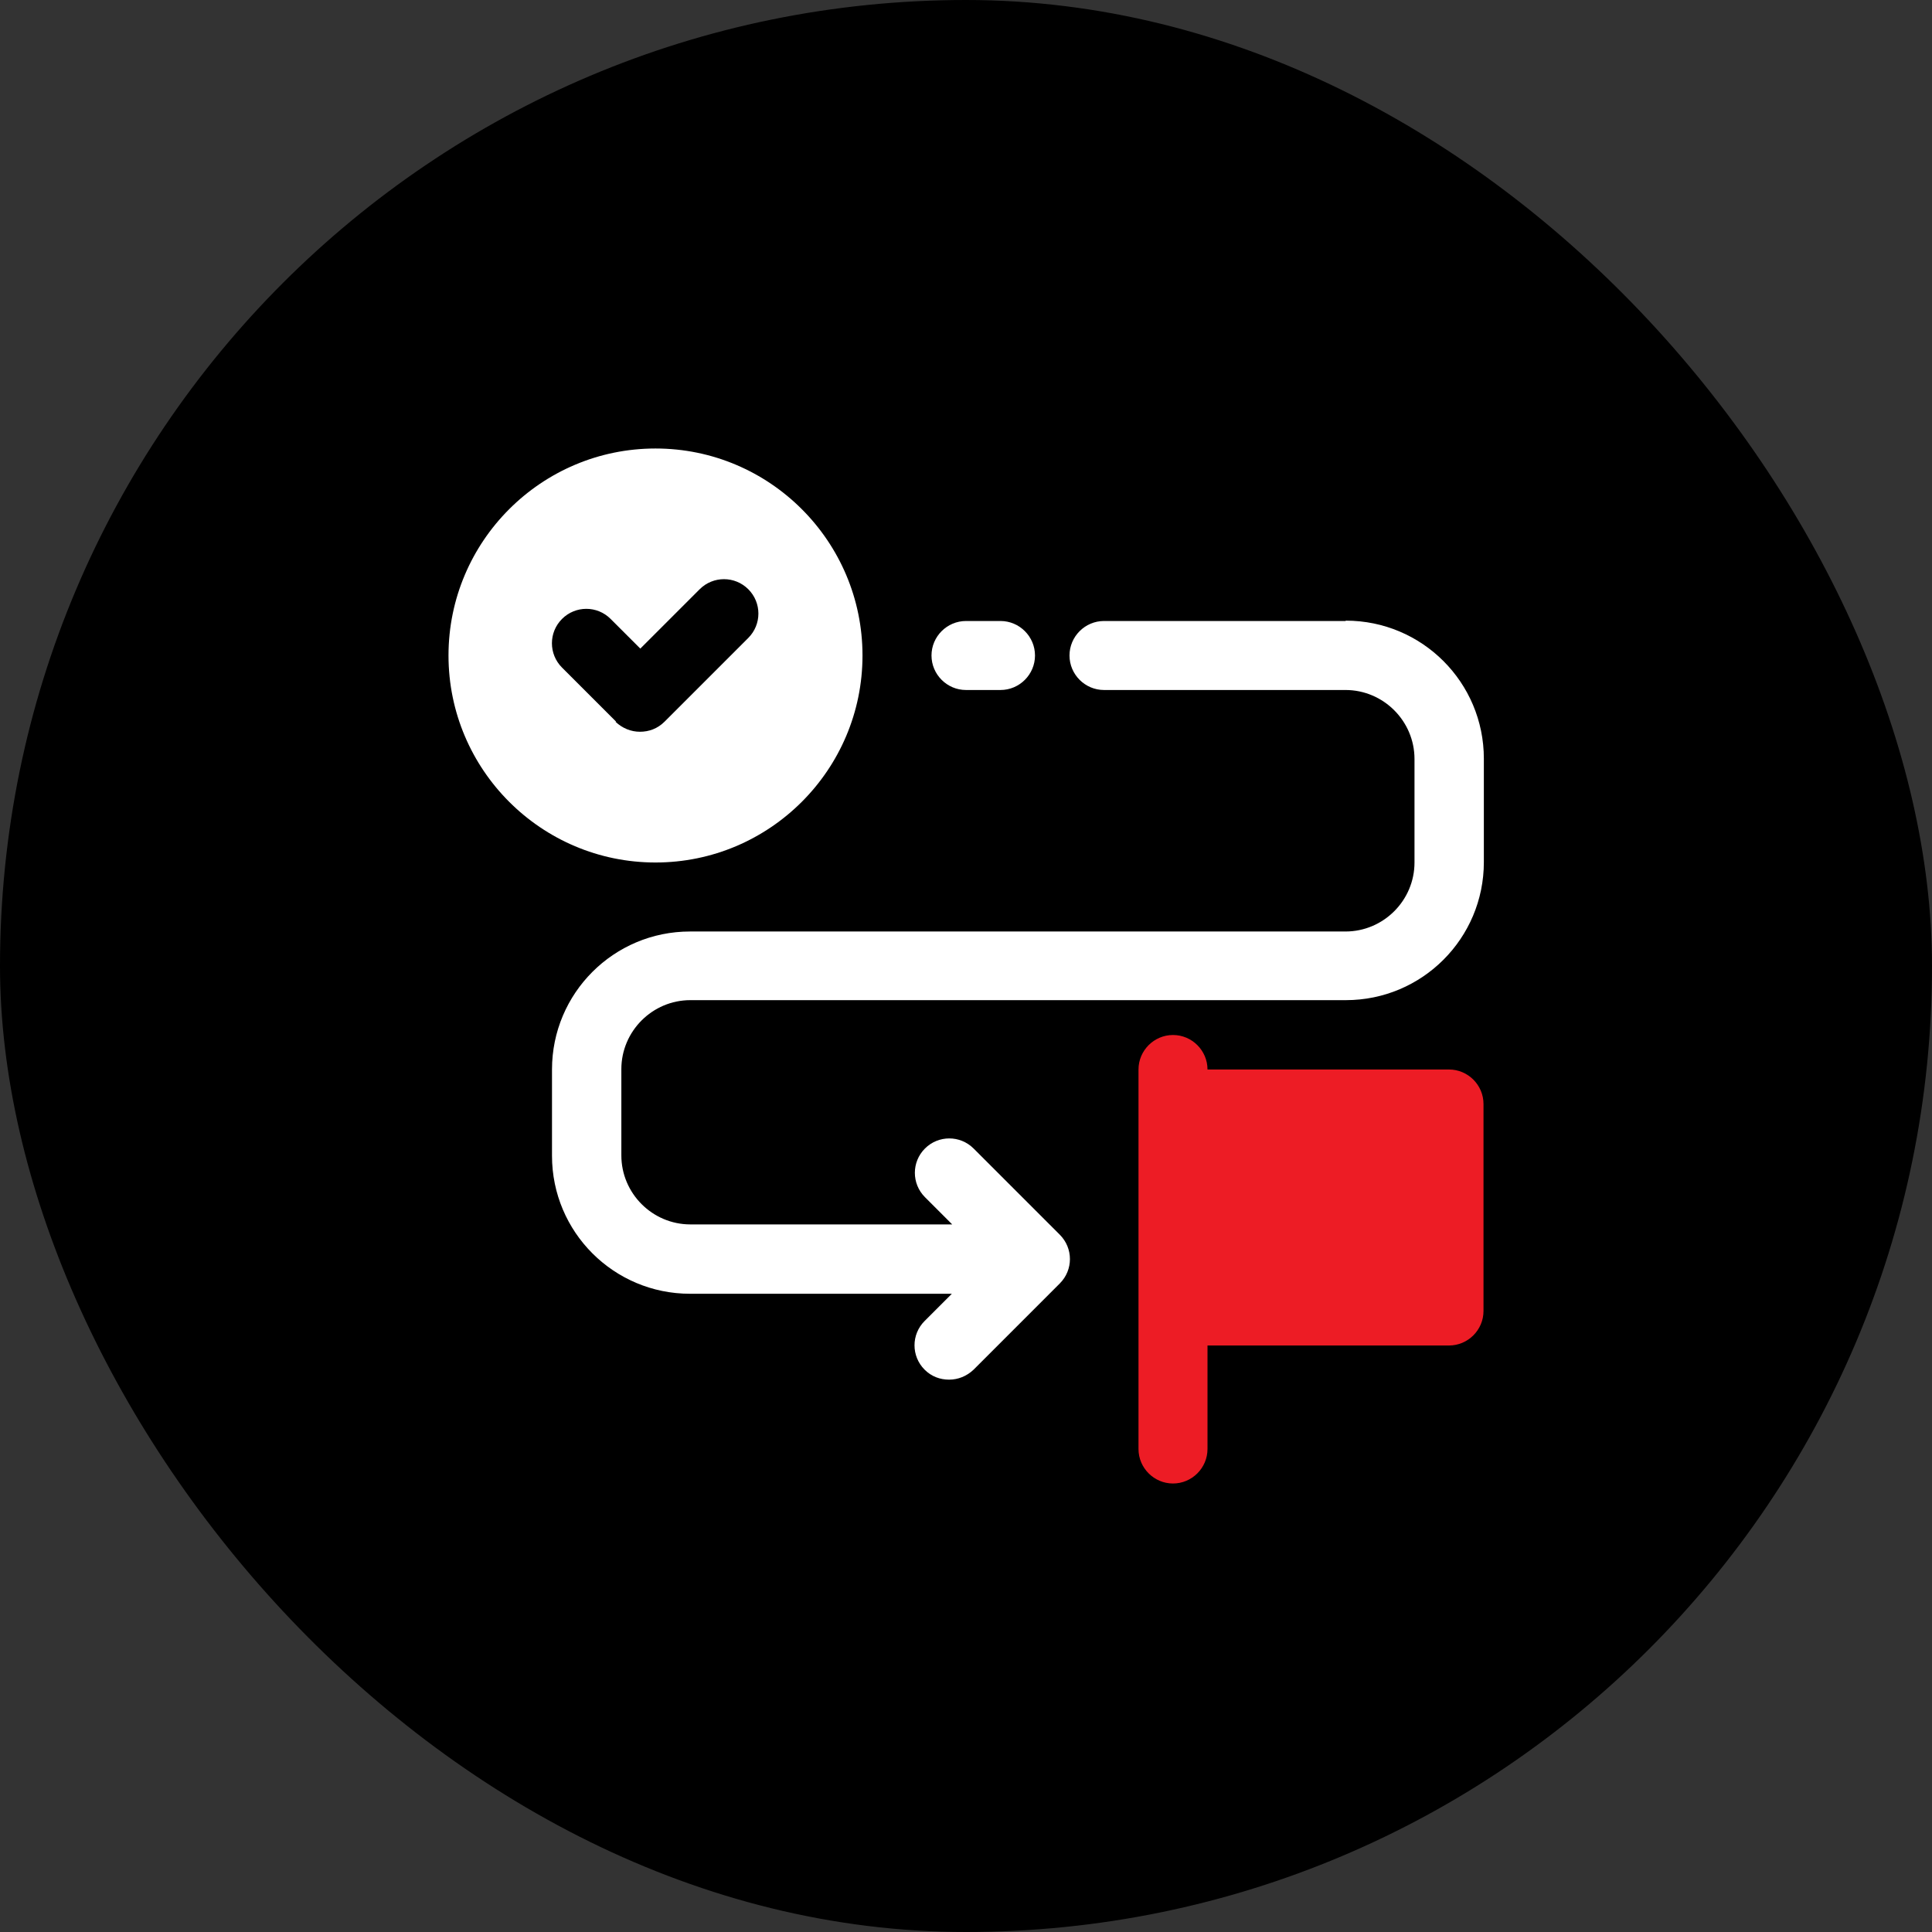
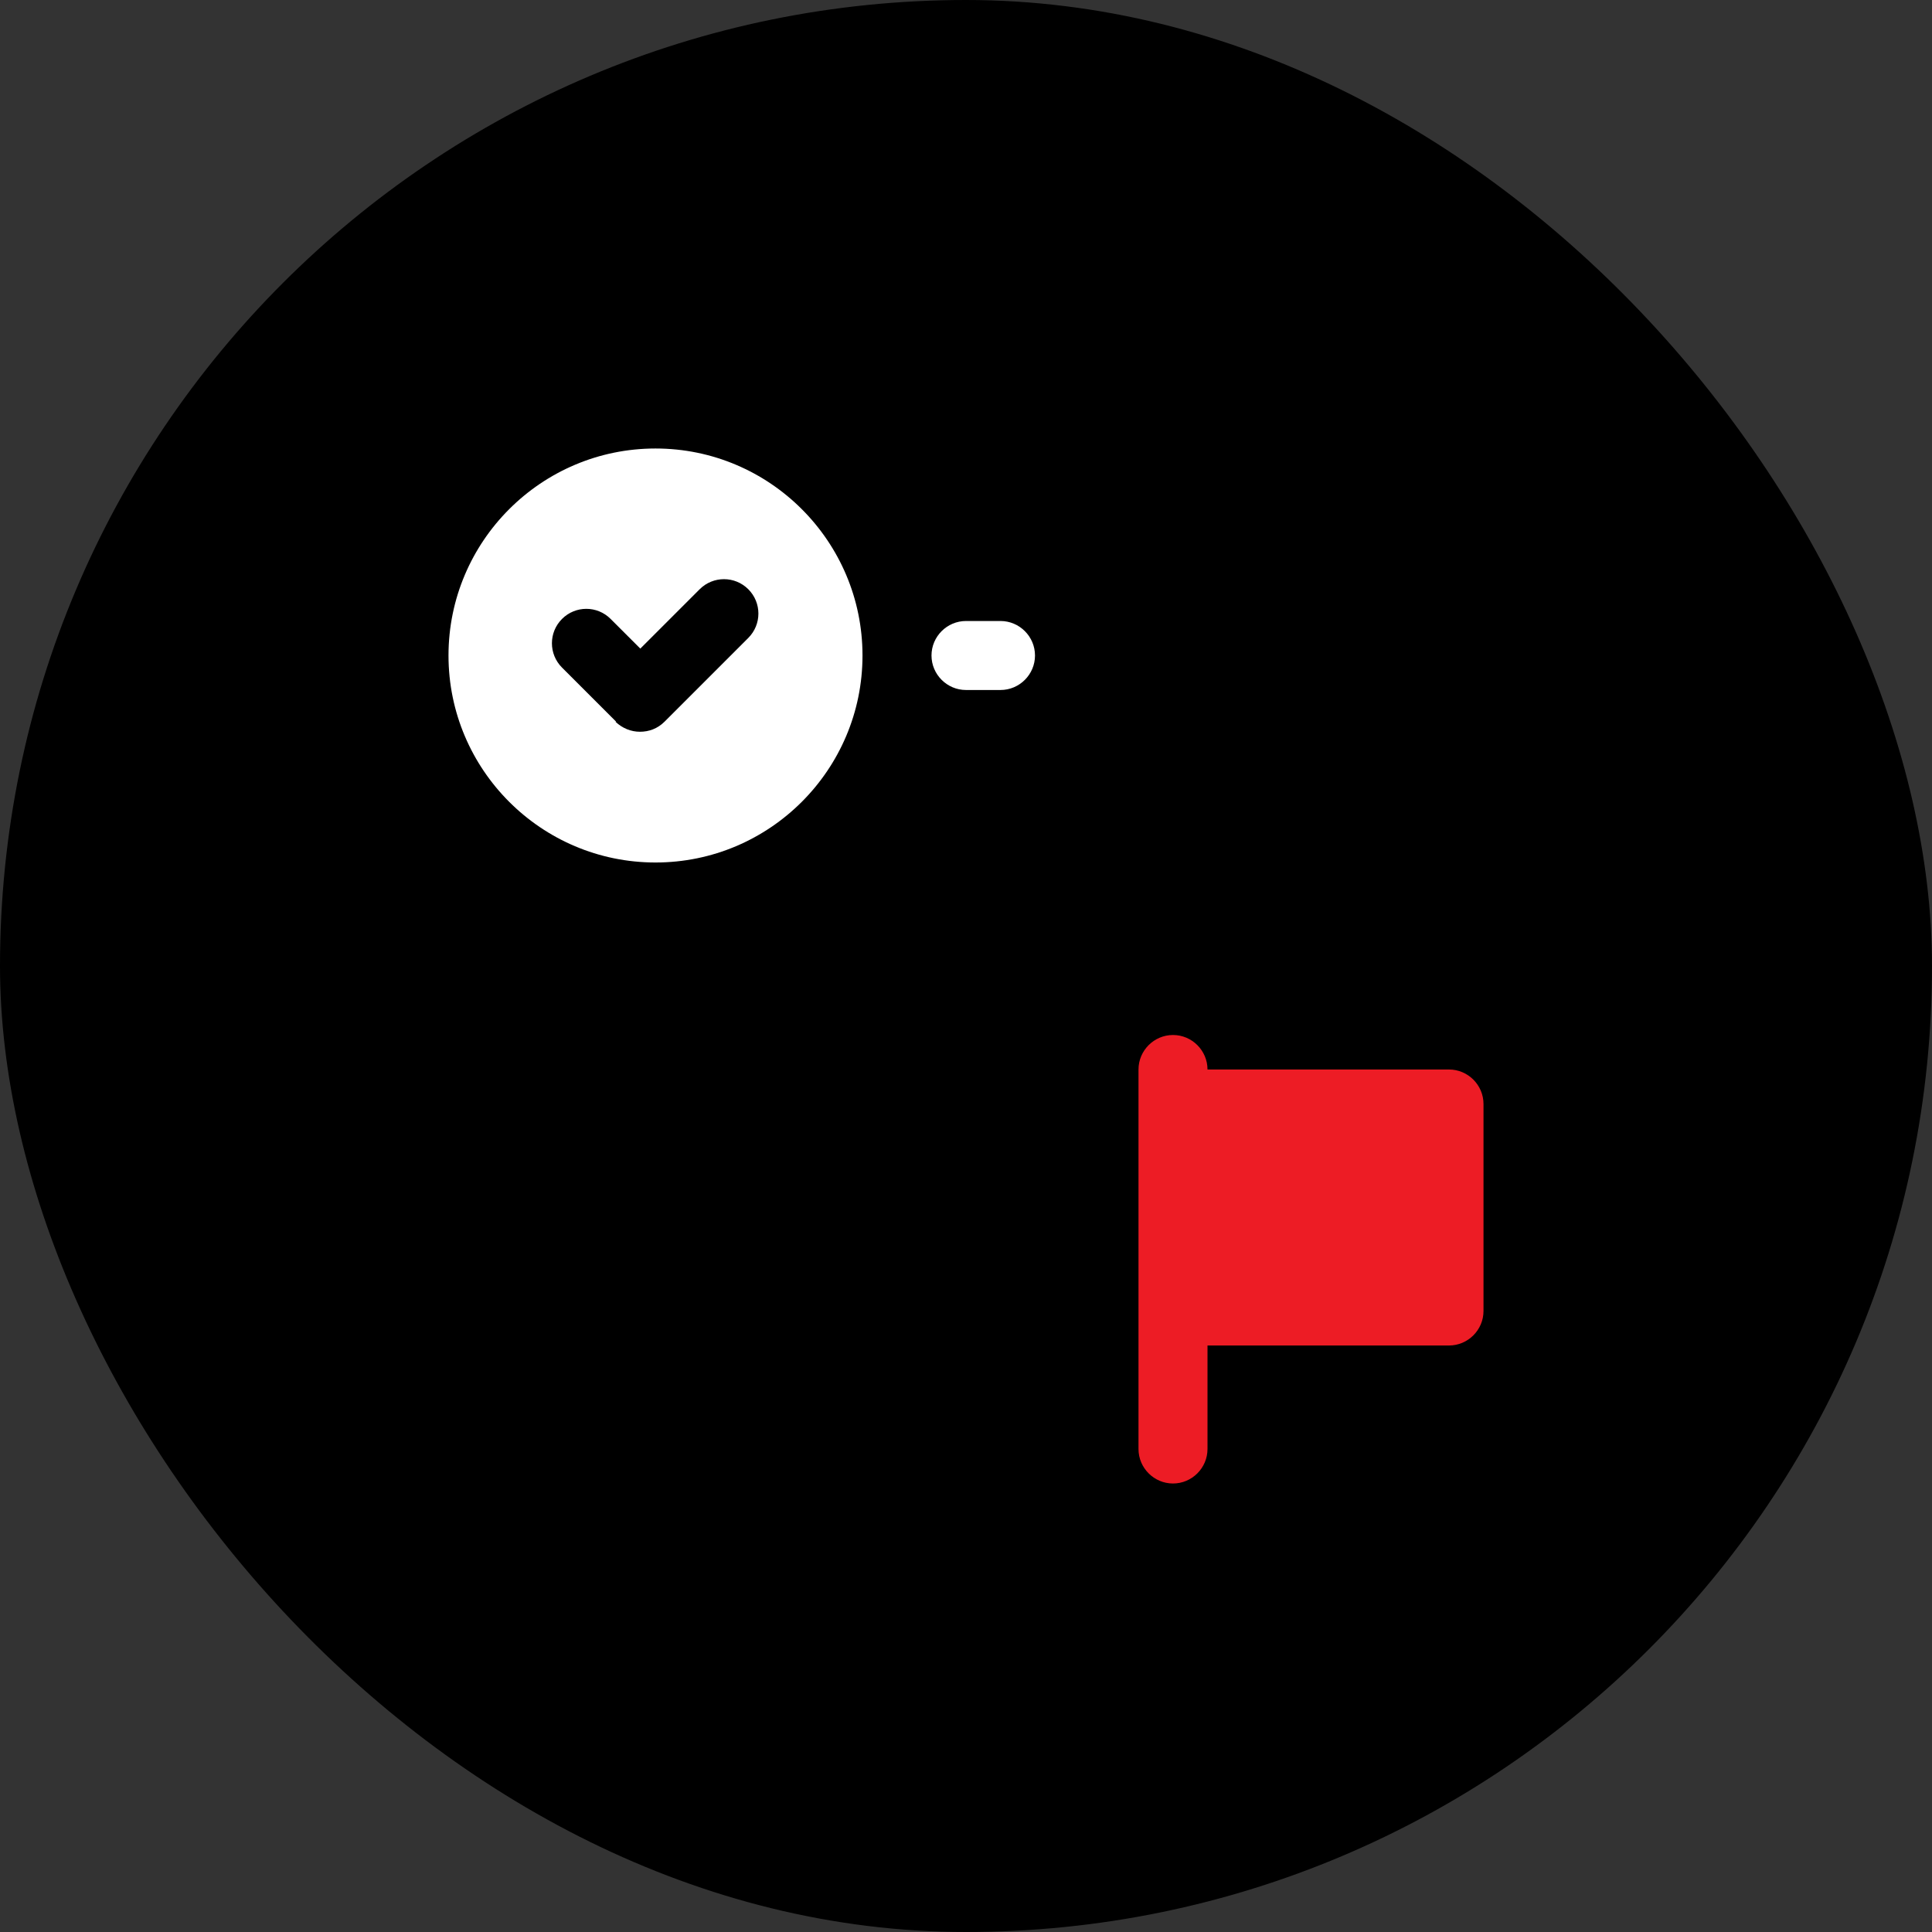
<svg xmlns="http://www.w3.org/2000/svg" width="77" height="77" viewBox="0 0 77 77" fill="none">
  <rect x="0" y="0" width="77" height="77" fill="#333333" stroke="none" />
  <rect width="77" height="77" rx="38.5" fill="black" />
-   <path d="M53.625 24.75H44C43.244 24.75 42.625 25.369 42.625 26.125C42.625 26.881 43.244 27.5 44 27.5H53.625C55.138 27.5 56.375 28.738 56.375 30.25V34.375C56.375 35.888 55.138 37.125 53.625 37.125H27.5C24.461 37.125 22 39.586 22 42.625V46.063C22 49.101 24.461 51.563 27.5 51.563H37.936L36.85 52.649C36.314 53.185 36.314 54.051 36.85 54.588C37.125 54.863 37.469 54.986 37.826 54.986C38.184 54.986 38.528 54.849 38.803 54.588L42.24 51.15C42.776 50.614 42.776 49.748 42.24 49.211L38.803 45.774C38.266 45.238 37.4 45.238 36.864 45.774C36.328 46.31 36.328 47.176 36.864 47.713L37.95 48.799H27.514C26.001 48.799 24.764 47.561 24.764 46.049V42.611C24.764 41.099 26.001 39.861 27.514 39.861H53.639C56.678 39.861 59.139 37.4 59.139 34.361V30.236C59.139 27.198 56.678 24.736 53.639 24.736L53.625 24.75Z" fill="white" />
  <path d="M38.5 27.5H39.875C40.631 27.5 41.25 26.881 41.25 26.125C41.25 25.369 40.631 24.75 39.875 24.75H38.5C37.744 24.75 37.125 25.369 37.125 26.125C37.125 26.881 37.744 27.5 38.5 27.5Z" fill="white" />
  <path d="M34.375 26.125C34.375 21.574 30.676 17.875 26.125 17.875C21.574 17.875 17.875 21.574 17.875 26.125C17.875 30.676 21.574 34.375 26.125 34.375C30.676 34.375 34.375 30.676 34.375 26.125ZM24.558 28.765L22.399 26.606C21.863 26.07 21.863 25.204 22.399 24.668C22.935 24.131 23.801 24.131 24.337 24.668L25.52 25.85L27.885 23.485C28.421 22.949 29.288 22.949 29.824 23.485C30.36 24.021 30.36 24.887 29.824 25.424L26.483 28.765C26.207 29.04 25.864 29.164 25.506 29.164C25.149 29.164 24.805 29.026 24.53 28.765H24.558Z" fill="white" />
  <path d="M57.75 42.625H48.125C48.125 41.869 47.506 41.25 46.75 41.25C45.994 41.25 45.375 41.869 45.375 42.625V57.75C45.375 58.506 45.994 59.125 46.75 59.125C47.506 59.125 48.125 58.506 48.125 57.75V53.625H57.75C58.506 53.625 59.125 53.006 59.125 52.25V44C59.125 43.244 58.506 42.625 57.75 42.625Z" fill="#ED1C25" />
</svg>